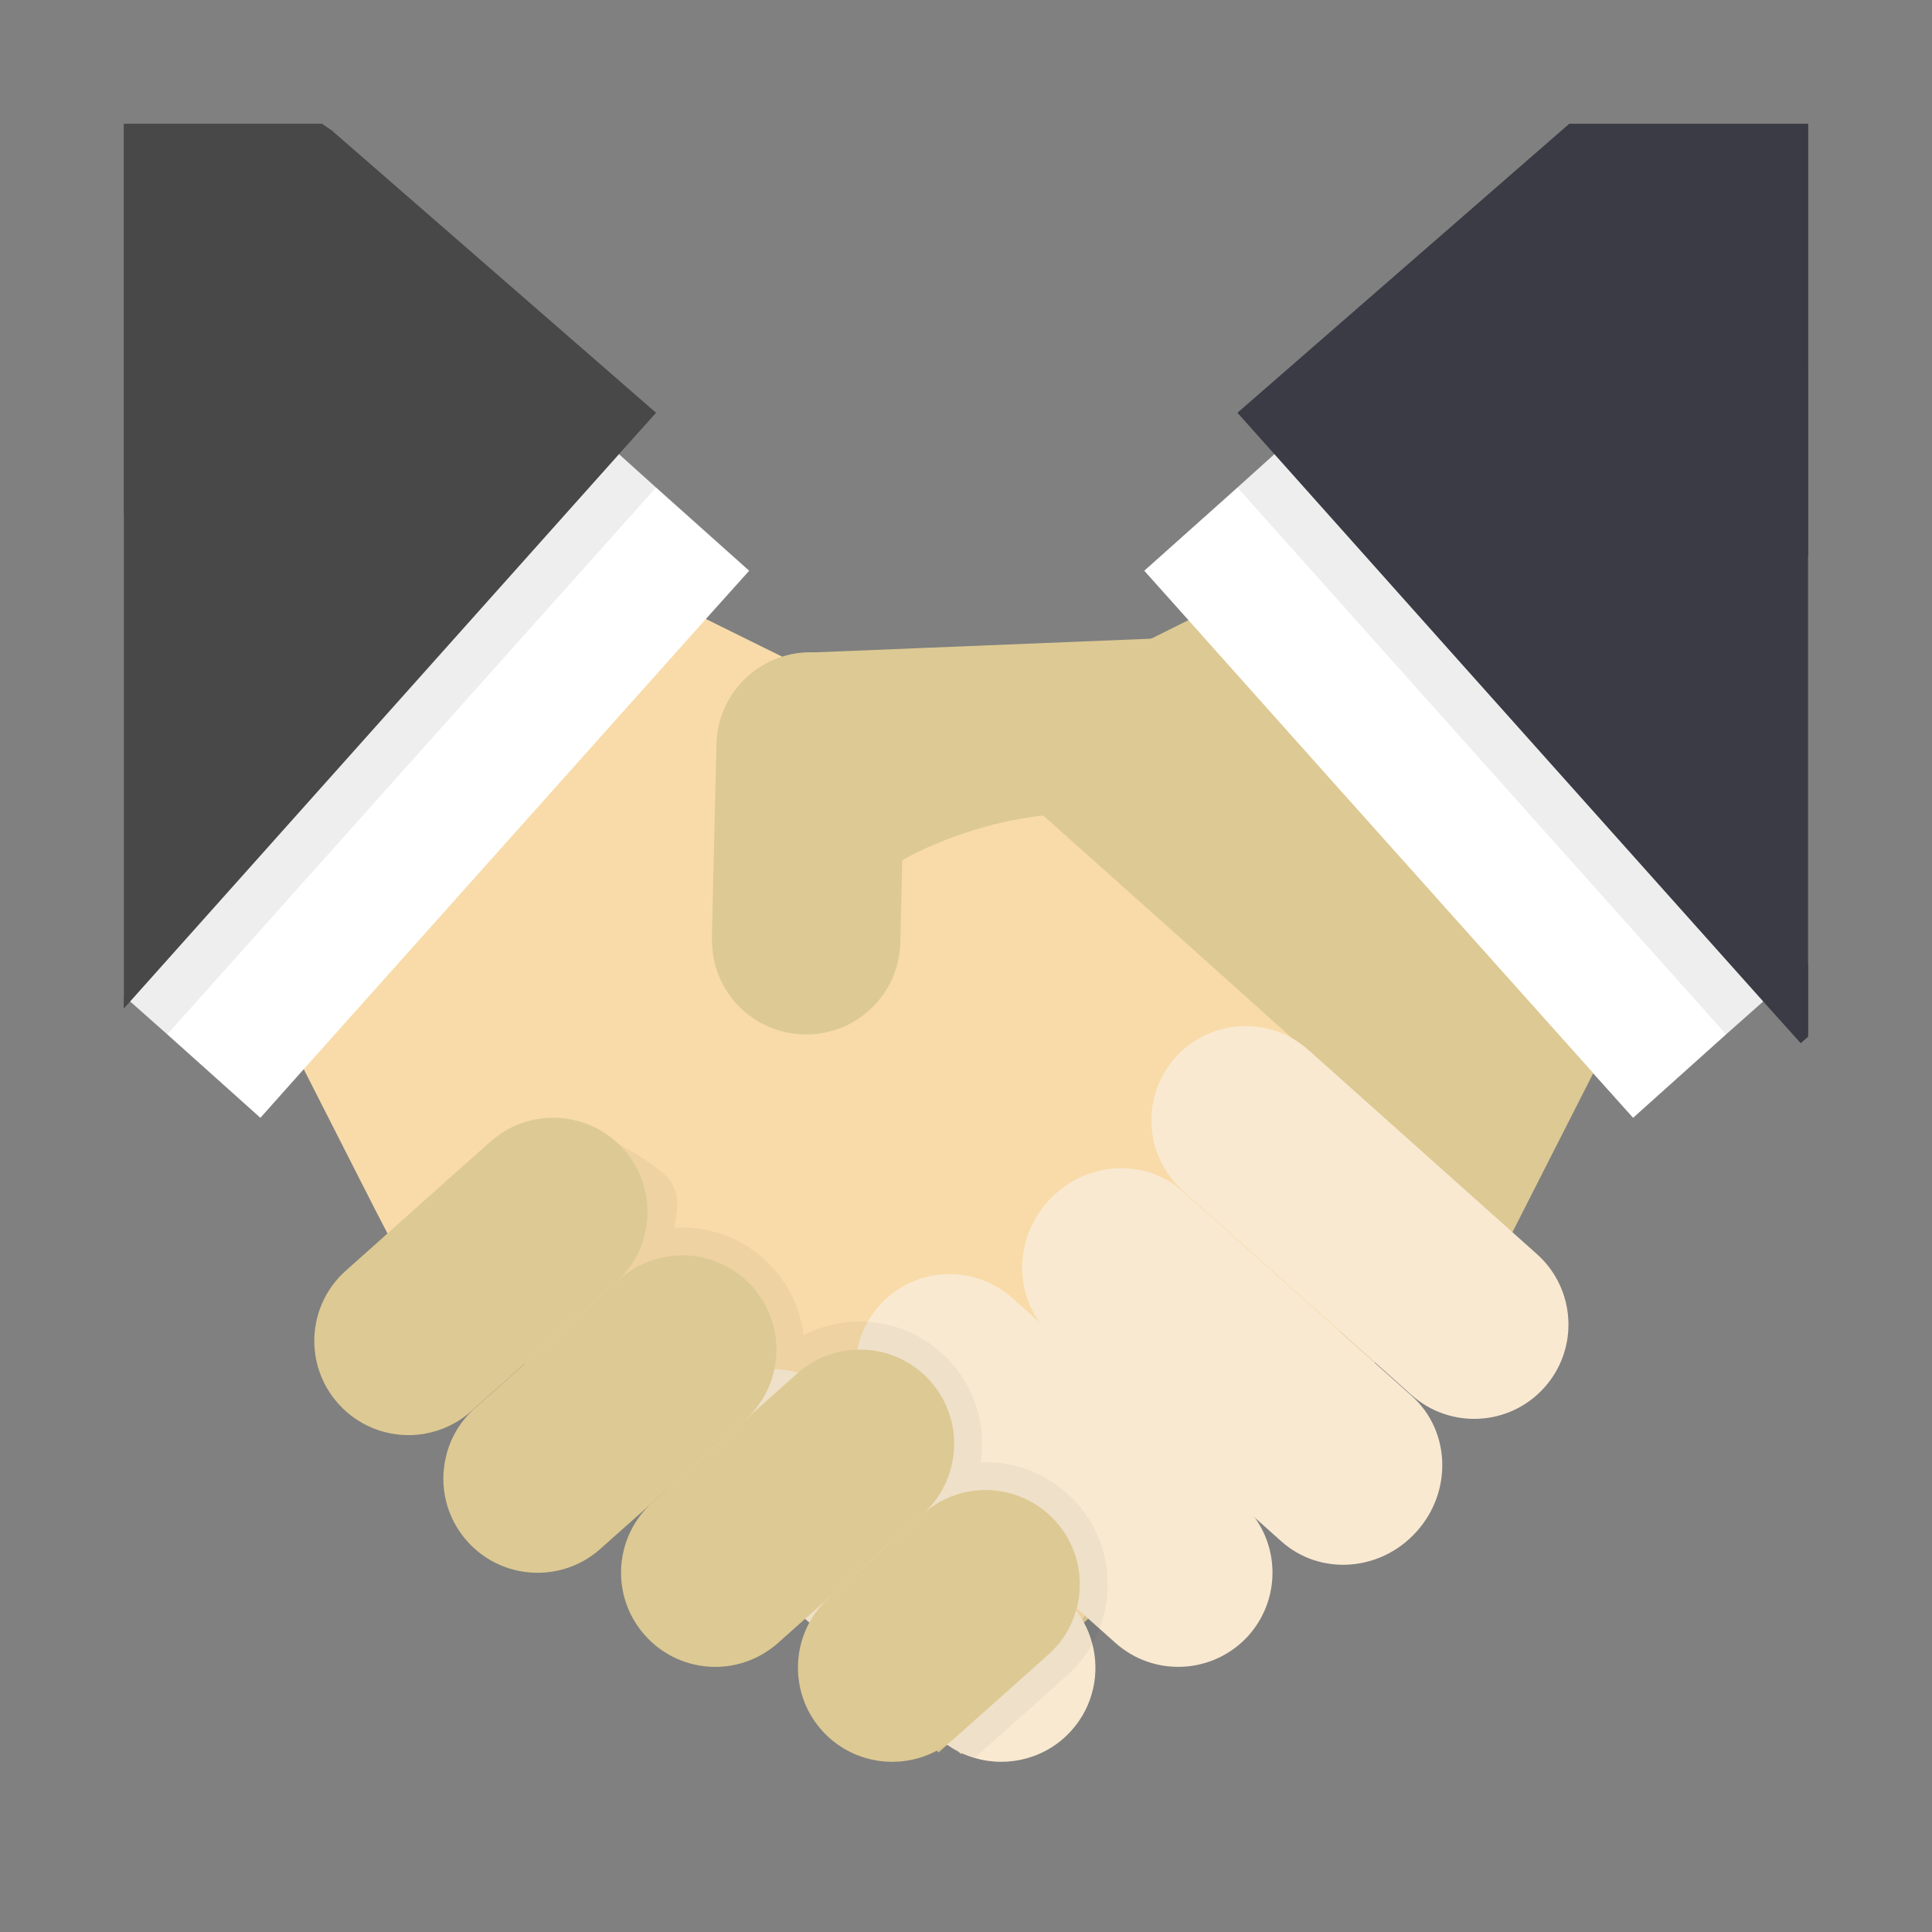
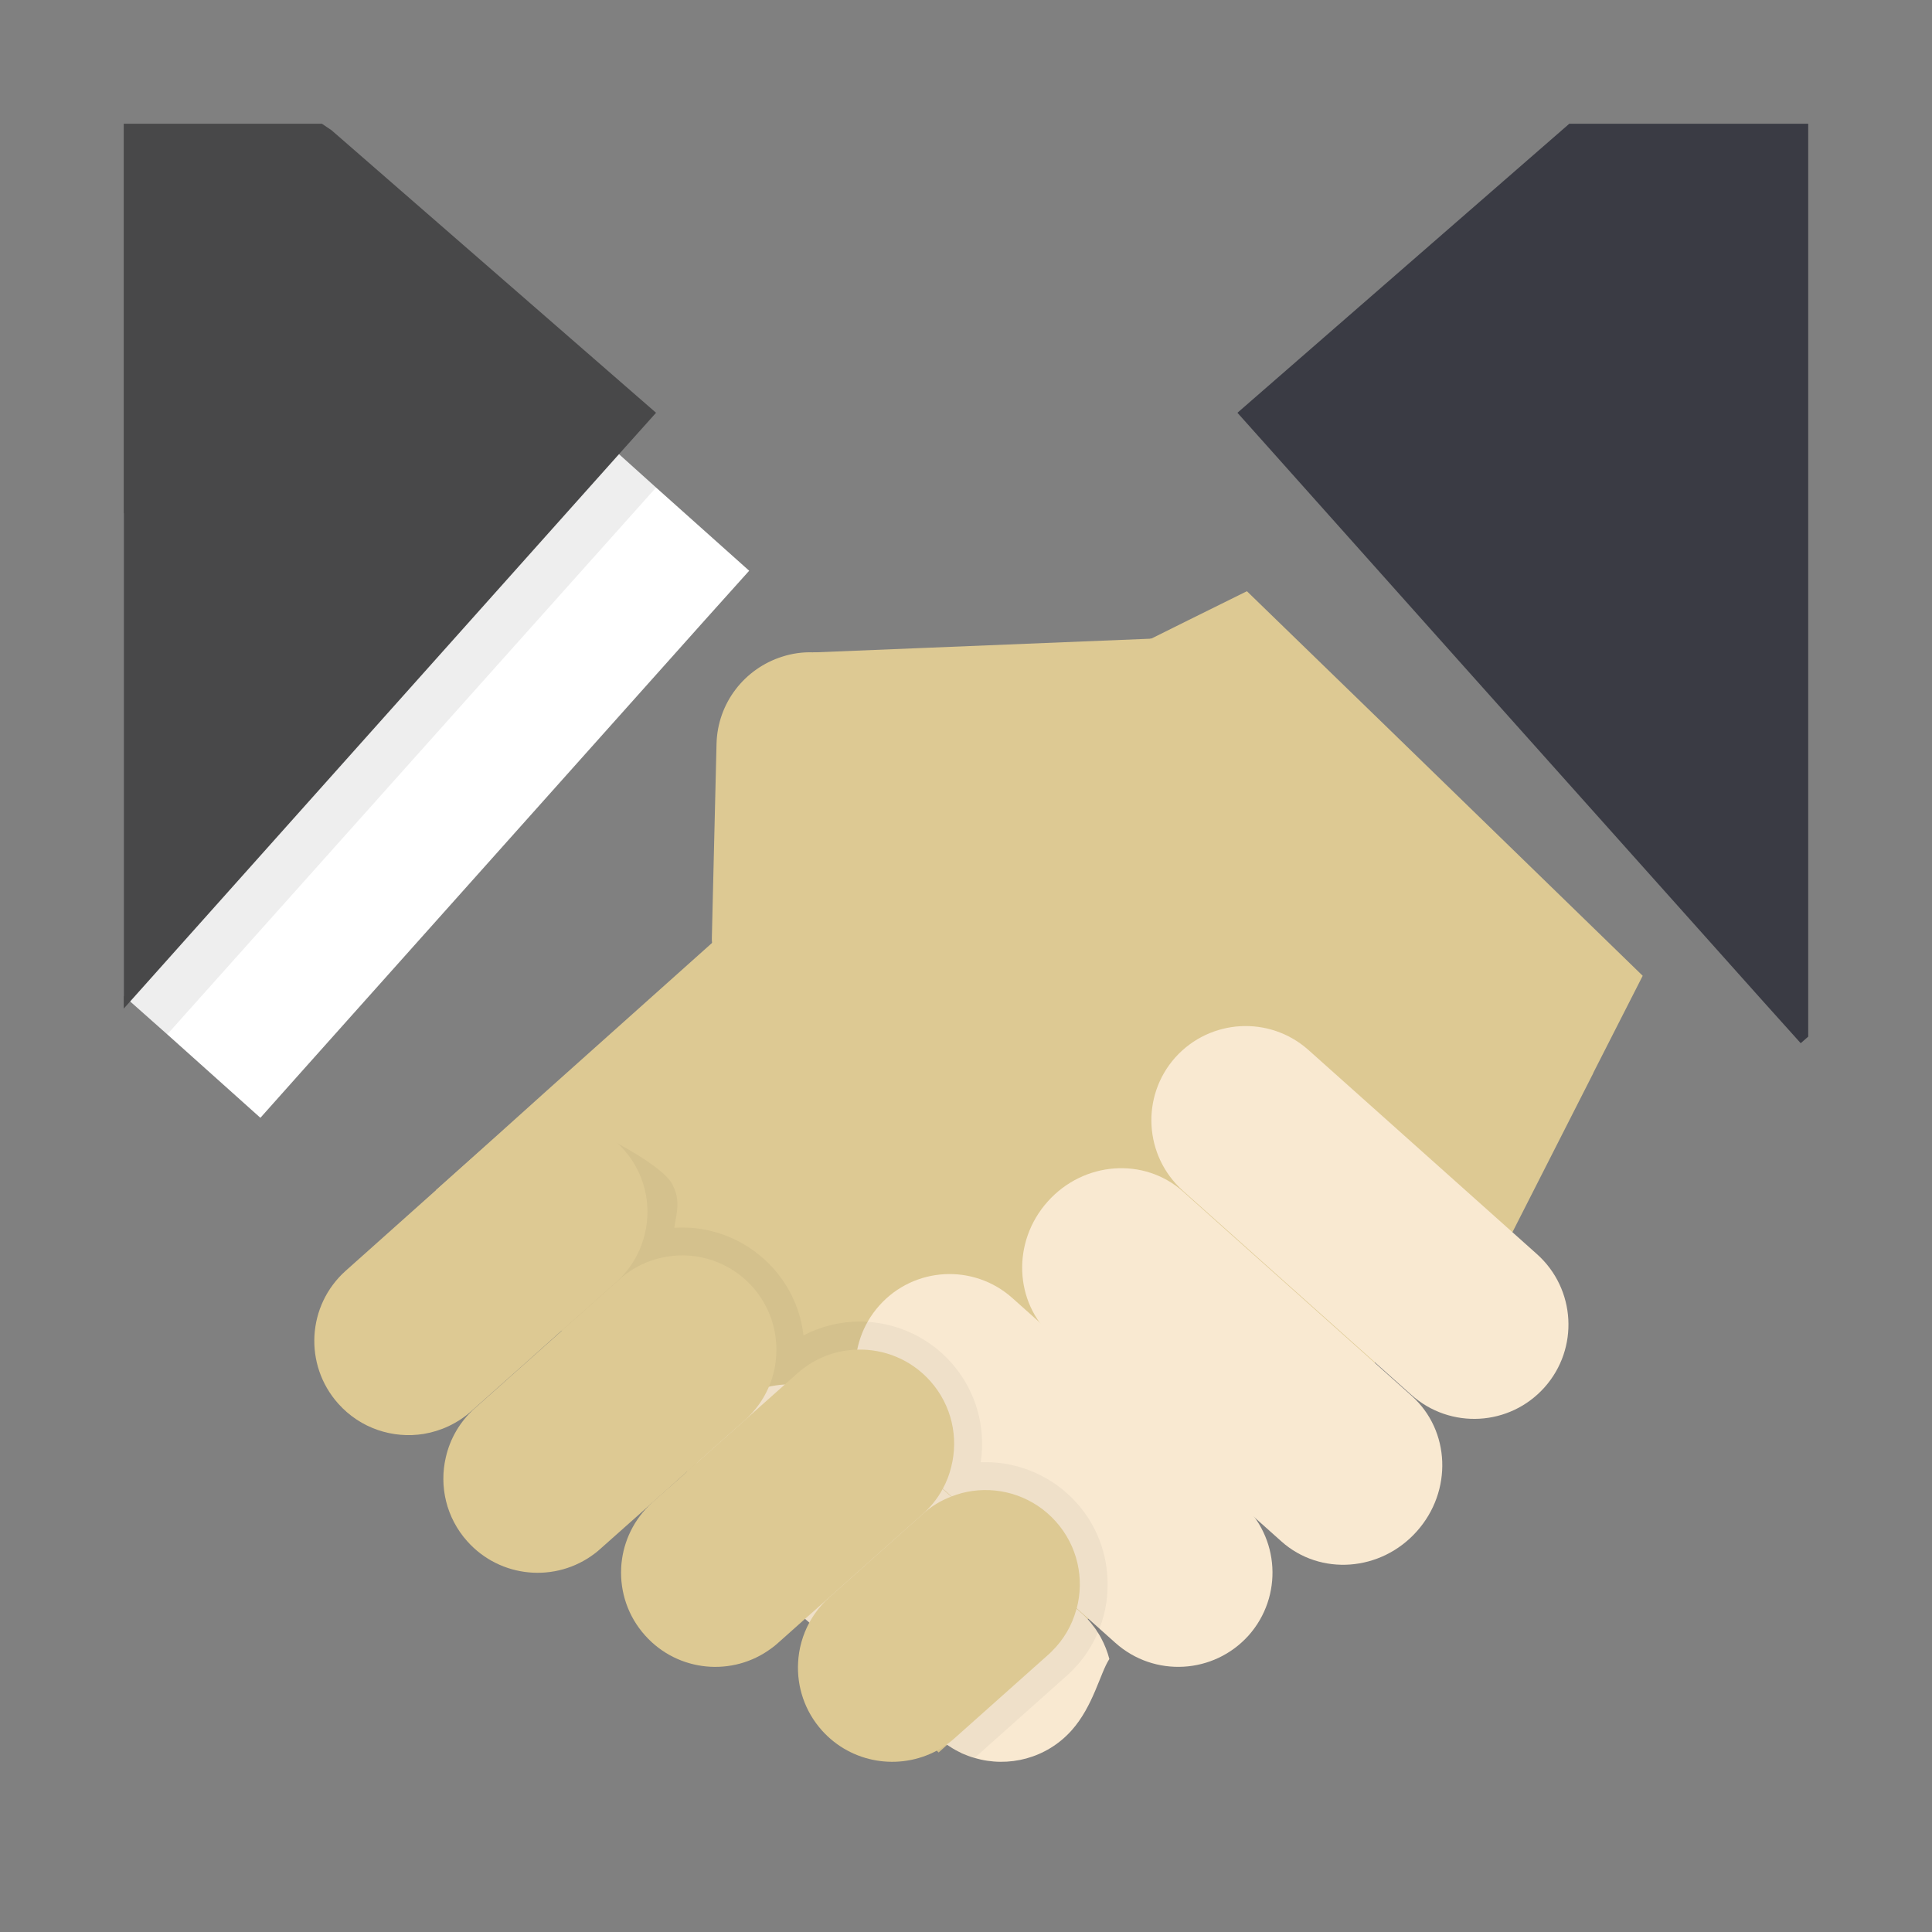
<svg xmlns="http://www.w3.org/2000/svg" xmlns:xlink="http://www.w3.org/1999/xlink" version="1.1" id="レイヤー_1" x="0px" y="0px" width="44.25px" height="44.25px" viewBox="0 0 44.25 44.25" enable-background="new 0 0 44.25 44.25" xml:space="preserve">
  <rect x="0" y="0" width="44.25" height="44.25" fill="#808080" stroke="none" />
  <g>
    <defs>
      <rect id="SVGID_1_" x="2.834" y="2.834" width="38.581" height="38.581" />
    </defs>
    <clipPath id="SVGID_2_">
      <use xlink:href="#SVGID_1_" overflow="visible" />
    </clipPath>
    <g clip-path="url(#SVGID_2_)">
      <g>
        <path fill="#DDC993" d="M37.624,22.349l-1.134,2.228v0.006l-1.85,3.64h-0.006l-0.049,0.107l-0.115,0.214l-2.977,2.66     l-0.005,0.008l-0.078,0.071l-3.24,2.897l-0.044,0.036l-2.789,2.489l-0.415,0.372l-0.093,0.084l-0.627,0.559l-0.102,0.092h-0.007     l-2.218,1.991h-0.007c-0.042,0.043-0.093,0.078-0.136,0.12l-0.035,0.037l-0.2,0.179l-0.042-0.044l-1.441-1.613L19.6,38.02     l-0.558-0.621l-0.384-0.435l-0.043-0.043l-0.393-0.443l-2.056-2.297l-0.428-0.479v-0.008l-0.2-0.22l-0.229-0.25l-0.021-0.021     l-1.998-2.249l-0.429-0.471v-0.007l-0.428-0.471l-2.033-2.283l-0.414-0.465l1.242-1.112l1.319-1.186l3.76-3.361l2.555-2.284     l1.848-1.655l0.636-0.564l0.371-0.179l4.646-2.29h0.007l0.849-0.422l1.34-0.663l3.242,3.147L37.624,22.349z" />
-         <polygon fill="#FFFFFF" points="46.104,17.994 40.384,22.937 39.534,23.691 37.404,25.602 36.49,24.583 36.49,24.577      30.553,17.938 27.221,14.205 26.208,13.072 28.342,11.166 29.189,10.402 34.915,5.471 38.74,9.752    " />
-         <polygon opacity="0.07" fill="#040000" points="48.236,16.088 46.104,17.994 40.384,22.937 39.534,23.691 32.579,15.909      28.342,11.166 29.189,10.402 36.929,3.659 37.041,3.56 38.839,5.571 40.767,7.727    " />
        <polygon fill="#3A3B44" points="49.942,16.282 49.736,16.468 41.243,23.893 40.384,22.937 33.385,15.104 29.189,10.402      28.342,9.454 36.029,2.759 42.625,-0.708 41.573,6.919    " />
        <g>
-           <polygon fill="#F8DBA8" points="33.528,27.289 33.478,27.345 30.682,30.477 30.674,30.483 30.602,30.563 27.72,33.78       27.684,33.823 25.364,36.42 24.844,37.005 24.78,37.078 24.203,37.721 22.026,40.153 22.012,40.174 21.948,40.117       21.733,39.924 19.6,38.02 18.971,37.456 18.572,37.1 18.495,37.028 18.087,36.664 15.896,34.708 15.733,34.566 15.255,34.138       15.255,34.13 14.783,33.71 14.776,33.702 12.494,31.668 12.016,31.24 12.016,31.231 11.537,30.813 9.039,28.579 8.939,28.372       8.875,28.25 8.568,27.658 6.957,24.488 5.886,22.386 14.948,13.577 16.167,14.177 17.916,15.041 18.651,15.404 20.598,16.367       21.72,16.917 22.161,17.131 23.896,18.678 27.021,21.47 29.603,23.785     " />
          <polygon fill="#FFFFFF" points="17.159,13.072 16.167,14.177 6.957,24.488 5.964,25.602 3.831,23.691 2.981,22.937       -2.733,17.994 8.454,5.471 14.177,10.402 15.026,11.166     " />
          <polygon opacity="0.07" fill="#040000" points="15.026,11.166 3.831,23.691 2.981,22.937 -2.733,17.994 -4.867,16.088       0.583,9.989 6.329,3.56 6.692,3.881 14.177,10.402     " />
          <polygon fill="#484849" points="15.026,9.454 14.177,10.402 2.981,22.937 2.125,23.893 -1.92,20.272 -6.573,16.282 4.208,0.709       7.591,2.981     " />
          <path fill="#F9E9D1" d="M29.97,24.05c-0.89-0.795-2.254-0.718-3.052,0.17c-0.793,0.891-0.714,2.254,0.172,3.05l5.235,4.677      c0.891,0.796,2.254,0.72,3.05-0.171c0.793-0.889,0.718-2.253-0.171-3.05L29.97,24.05z" />
          <path fill="#F9E9D1" d="M27.096,27.291c-0.89-0.794-2.276-0.693-3.1,0.229c-0.824,0.921-0.77,2.312,0.118,3.108l5.235,4.676      c0.889,0.795,2.277,0.693,3.1-0.229c0.824-0.922,0.771-2.311-0.118-3.106L27.096,27.291z" />
          <path fill="#F9E9D1" d="M23.188,29.731c-0.888-0.795-2.253-0.72-3.047,0.169c-0.795,0.89-0.719,2.256,0.171,3.051l5.235,4.677      c0.89,0.795,2.253,0.717,3.05-0.169c0.793-0.891,0.717-2.256-0.174-3.052L23.188,29.731z" />
-           <path fill="#F9E9D1" d="M24.543,39.633c-0.575,0.643-1.449,0.86-2.224,0.63c-0.099-0.027-0.195-0.065-0.291-0.106      c-0.029-0.015-0.056-0.03-0.083-0.043c-0.086-0.043-0.17-0.095-0.251-0.15c-0.002-0.002-0.008-0.005-0.012-0.008      c-0.064-0.048-0.128-0.097-0.189-0.151l-1.477-1.319l-1.095-0.979l-0.385-0.345l-0.097-0.084l-0.391-0.351l-1.791-1.602      c-0.141-0.125-0.26-0.264-0.36-0.412c-0.042-0.063-0.08-0.125-0.113-0.193c-0.11-0.207-0.184-0.431-0.22-0.661      c-0.001-0.001-0.001-0.002-0.001-0.002c-0.019-0.127-0.028-0.256-0.026-0.383c0.004-0.173,0.027-0.347,0.074-0.516      c0.084-0.318,0.242-0.618,0.476-0.882c0.349-0.392,0.812-0.627,1.294-0.696c0.117-0.019,0.236-0.025,0.355-0.021h0.001      c0.183,0.003,0.365,0.029,0.543,0.08c0.028,0.007,0.058,0.017,0.085,0.024c0.277,0.092,0.539,0.237,0.769,0.442l2.132,1.907      l0.323,0.287l0.198,0.179l0.289,0.257l2.292,2.05c0.104,0.091,0.197,0.191,0.276,0.299c0.051,0.062,0.094,0.127,0.134,0.195      c0.018,0.026,0.033,0.056,0.049,0.084c0.083,0.154,0.147,0.317,0.19,0.483C25.197,38.32,25.043,39.073,24.543,39.633z" />
+           <path fill="#F9E9D1" d="M24.543,39.633c-0.575,0.643-1.449,0.86-2.224,0.63c-0.099-0.027-0.195-0.065-0.291-0.106      c-0.029-0.015-0.056-0.03-0.083-0.043c-0.086-0.043-0.17-0.095-0.251-0.15c-0.002-0.002-0.008-0.005-0.012-0.008      c-0.064-0.048-0.128-0.097-0.189-0.151l-1.477-1.319l-1.095-0.979l-0.385-0.345l-0.097-0.084l-1.791-1.602      c-0.141-0.125-0.26-0.264-0.36-0.412c-0.042-0.063-0.08-0.125-0.113-0.193c-0.11-0.207-0.184-0.431-0.22-0.661      c-0.001-0.001-0.001-0.002-0.001-0.002c-0.019-0.127-0.028-0.256-0.026-0.383c0.004-0.173,0.027-0.347,0.074-0.516      c0.084-0.318,0.242-0.618,0.476-0.882c0.349-0.392,0.812-0.627,1.294-0.696c0.117-0.019,0.236-0.025,0.355-0.021h0.001      c0.183,0.003,0.365,0.029,0.543,0.08c0.028,0.007,0.058,0.017,0.085,0.024c0.277,0.092,0.539,0.237,0.769,0.442l2.132,1.907      l0.323,0.287l0.198,0.179l0.289,0.257l2.292,2.05c0.104,0.091,0.197,0.191,0.276,0.299c0.051,0.062,0.094,0.127,0.134,0.195      c0.018,0.026,0.033,0.056,0.049,0.084c0.083,0.154,0.147,0.317,0.19,0.483C25.197,38.32,25.043,39.073,24.543,39.633z" />
        </g>
        <path fill="#DDC993" d="M20.727,17.146l-0.014,0.513l-0.049,2.042l-0.044,1.883c-0.027,1.194-1.013,2.137-2.204,2.107     c-1.163-0.028-2.077-0.948-2.106-2.093c-0.006-0.035-0.006-0.072-0.006-0.114l0.107-4.441c0.021-0.948,0.649-1.733,1.505-2.003     c0.222-0.072,0.464-0.108,0.706-0.099c0.92,0.013,1.691,0.604,1.976,1.425C20.691,16.61,20.735,16.874,20.727,17.146z" />
        <path opacity="0.04" fill="#040000" d="M25.365,36.42c-0.002,0.097-0.013,0.191-0.025,0.286     c-0.031,0.203-0.084,0.402-0.158,0.595c-0.046,0.117-0.1,0.233-0.162,0.345c-0.146,0.267-0.341,0.513-0.58,0.728l-2.12,1.89     c-0.099-0.027-0.195-0.065-0.291-0.106l-0.015,0.016l-0.068-0.059c-0.086-0.043-0.17-0.095-0.251-0.15l-0.198,0.178l-0.039-0.045     c-0.86,0.462-1.956,0.295-2.634-0.463c-0.396-0.443-0.575-1.006-0.545-1.554c0.016-0.318,0.104-0.634,0.259-0.919l-0.097-0.084     l-0.619,0.552c-0.049,0.046-0.101,0.086-0.152,0.123l0,0c-0.886,0.662-2.146,0.547-2.896-0.294     c-0.395-0.44-0.575-0.999-0.547-1.548v-0.002c0.026-0.516,0.239-1.025,0.63-1.416l-1.106,0.983     c-0.042,0.04-0.087,0.075-0.134,0.111c-0.888,0.674-2.158,0.563-2.914-0.282c-0.487-0.544-0.647-1.266-0.492-1.927l0,0     c0.096-0.421,0.318-0.813,0.664-1.122l1.14-1.016l0-0.001l-1.218,1.083c-0.318,0.283-0.697,0.455-1.088,0.521     c-0.704,0.114-1.45-0.121-1.96-0.693C6.953,31.26,7.03,29.896,7.92,29.103l0.619-0.554l5.488-2.424c0,0,1.154,0.59,1.367,0.991     c0.213,0.401,0.093,0.673,0.051,1.006c0.059-0.006,0.119-0.008,0.179-0.008c0.798,0,1.557,0.343,2.088,0.936     c0.398,0.445,0.628,0.981,0.691,1.535c0.395-0.206,0.838-0.317,1.292-0.317c0.06,0,0.119,0.001,0.178,0.007     c0.732,0.048,1.419,0.381,1.909,0.929c0.579,0.646,0.801,1.491,0.68,2.287c0.036-0.002,0.073-0.002,0.11-0.002     c0.797,0,1.558,0.341,2.089,0.935C25.169,34.991,25.4,35.712,25.365,36.42z" />
        <path fill="#DDC993" d="M26.614,18.893c-0.956-0.27-1.892-0.298-2.719-0.215c-1.87,0.208-3.226,1.023-3.226,1.023h-0.006     l-1.798-0.386l-0.214-3.91l-0.029-0.462l7.743-0.315h0.007C26.372,14.627,29.746,19.778,26.614,18.893z" />
        <path fill="#DDC993" d="M14.772,28.248c-0.097,0.418-0.318,0.814-0.663,1.12l-1.247,1.11l-0.849,0.76l-1.218,1.083     c-0.318,0.283-0.697,0.455-1.088,0.521c-0.704,0.114-1.45-0.121-1.96-0.693C6.953,31.26,7.03,29.896,7.92,29.103l0.953-0.85     l1.114-0.995l1.246-1.108c0.888-0.795,2.253-0.719,3.048,0.173C14.767,26.865,14.927,27.587,14.772,28.248z" />
        <path fill="#DDC993" d="M17.779,31.024c-0.004,0.111-0.02,0.223-0.041,0.333h-0.001c-0.083,0.404-0.286,0.791-0.603,1.1     l-0.002,0.002c-0.023,0.023-0.045,0.045-0.069,0.065l-1.319,1.175l-0.178,0.158l-0.311,0.279l-0.396,0.351     c0,0,0,0.004-0.002,0.004l-1.106,0.983c-0.042,0.04-0.087,0.075-0.134,0.111c-0.888,0.674-2.158,0.563-2.914-0.282     c-0.487-0.544-0.647-1.266-0.492-1.927l0,0c0.096-0.421,0.318-0.813,0.664-1.122l1.14-1.016l0.851-0.758l1.32-1.177     c0.318-0.285,0.698-0.457,1.089-0.521c0.704-0.117,1.45,0.121,1.96,0.691C17.63,29.918,17.809,30.477,17.779,31.024z" />
        <path fill="#DDC993" d="M21.786,33.6c-0.042,0.173-0.105,0.339-0.193,0.497c0,0.001,0,0.001-0.001,0.002     c-0.113,0.214-0.268,0.409-0.458,0.578l-2.516,2.243l-0.124,0.109l-0.053,0.047l-0.619,0.552     c-0.049,0.046-0.101,0.086-0.152,0.123l0,0c-0.886,0.662-2.146,0.547-2.896-0.294c-0.395-0.44-0.575-0.999-0.547-1.548v-0.002     c0.026-0.516,0.239-1.025,0.63-1.416c0.001,0,0.001-0.004,0.002-0.004c0.028-0.027,0.057-0.053,0.085-0.08l0.31-0.276     l0.312-0.275l0.176-0.158l1.392-1.238l0.002-0.002l1.122-0.999c0.007-0.009,0.016-0.016,0.025-0.021     c0.034-0.032,0.07-0.063,0.107-0.088c0.369-0.284,0.806-0.428,1.245-0.439c0.613-0.017,1.23,0.226,1.67,0.719     C21.802,32.186,21.958,32.929,21.786,33.6z" />
        <path fill="#DDC993" d="M24.661,36.837c-0.005,0.014-0.008,0.03-0.015,0.046c-0.096,0.341-0.278,0.665-0.548,0.93     c0,0.001,0,0.003-0.001,0.003c-0.027,0.028-0.057,0.054-0.087,0.082l-2.138,1.906h0c-0.047,0.043-0.094,0.08-0.142,0.118     c-0.016,0.009-0.03,0.021-0.047,0.033c-0.072,0.05-0.147,0.098-0.225,0.141c-0.86,0.462-1.956,0.295-2.634-0.463     c-0.396-0.443-0.575-1.006-0.545-1.554c0.016-0.318,0.104-0.634,0.259-0.919c0.011-0.021,0.022-0.039,0.035-0.061     c0.027-0.045,0.056-0.092,0.087-0.135c0.095-0.138,0.207-0.266,0.336-0.381l2.138-1.907c0.198-0.178,0.421-0.312,0.656-0.399     c0-0.002,0.002-0.002,0.003-0.002c0.156-0.061,0.318-0.105,0.482-0.127c0.689-0.095,1.409,0.144,1.907,0.7     C24.685,35.41,24.839,36.159,24.661,36.837z" />
      </g>
    </g>
-     <path clip-path="url(#SVGID_2_)" fill="#3A3B44" d="M41.573,6.921" />
  </g>
</svg>